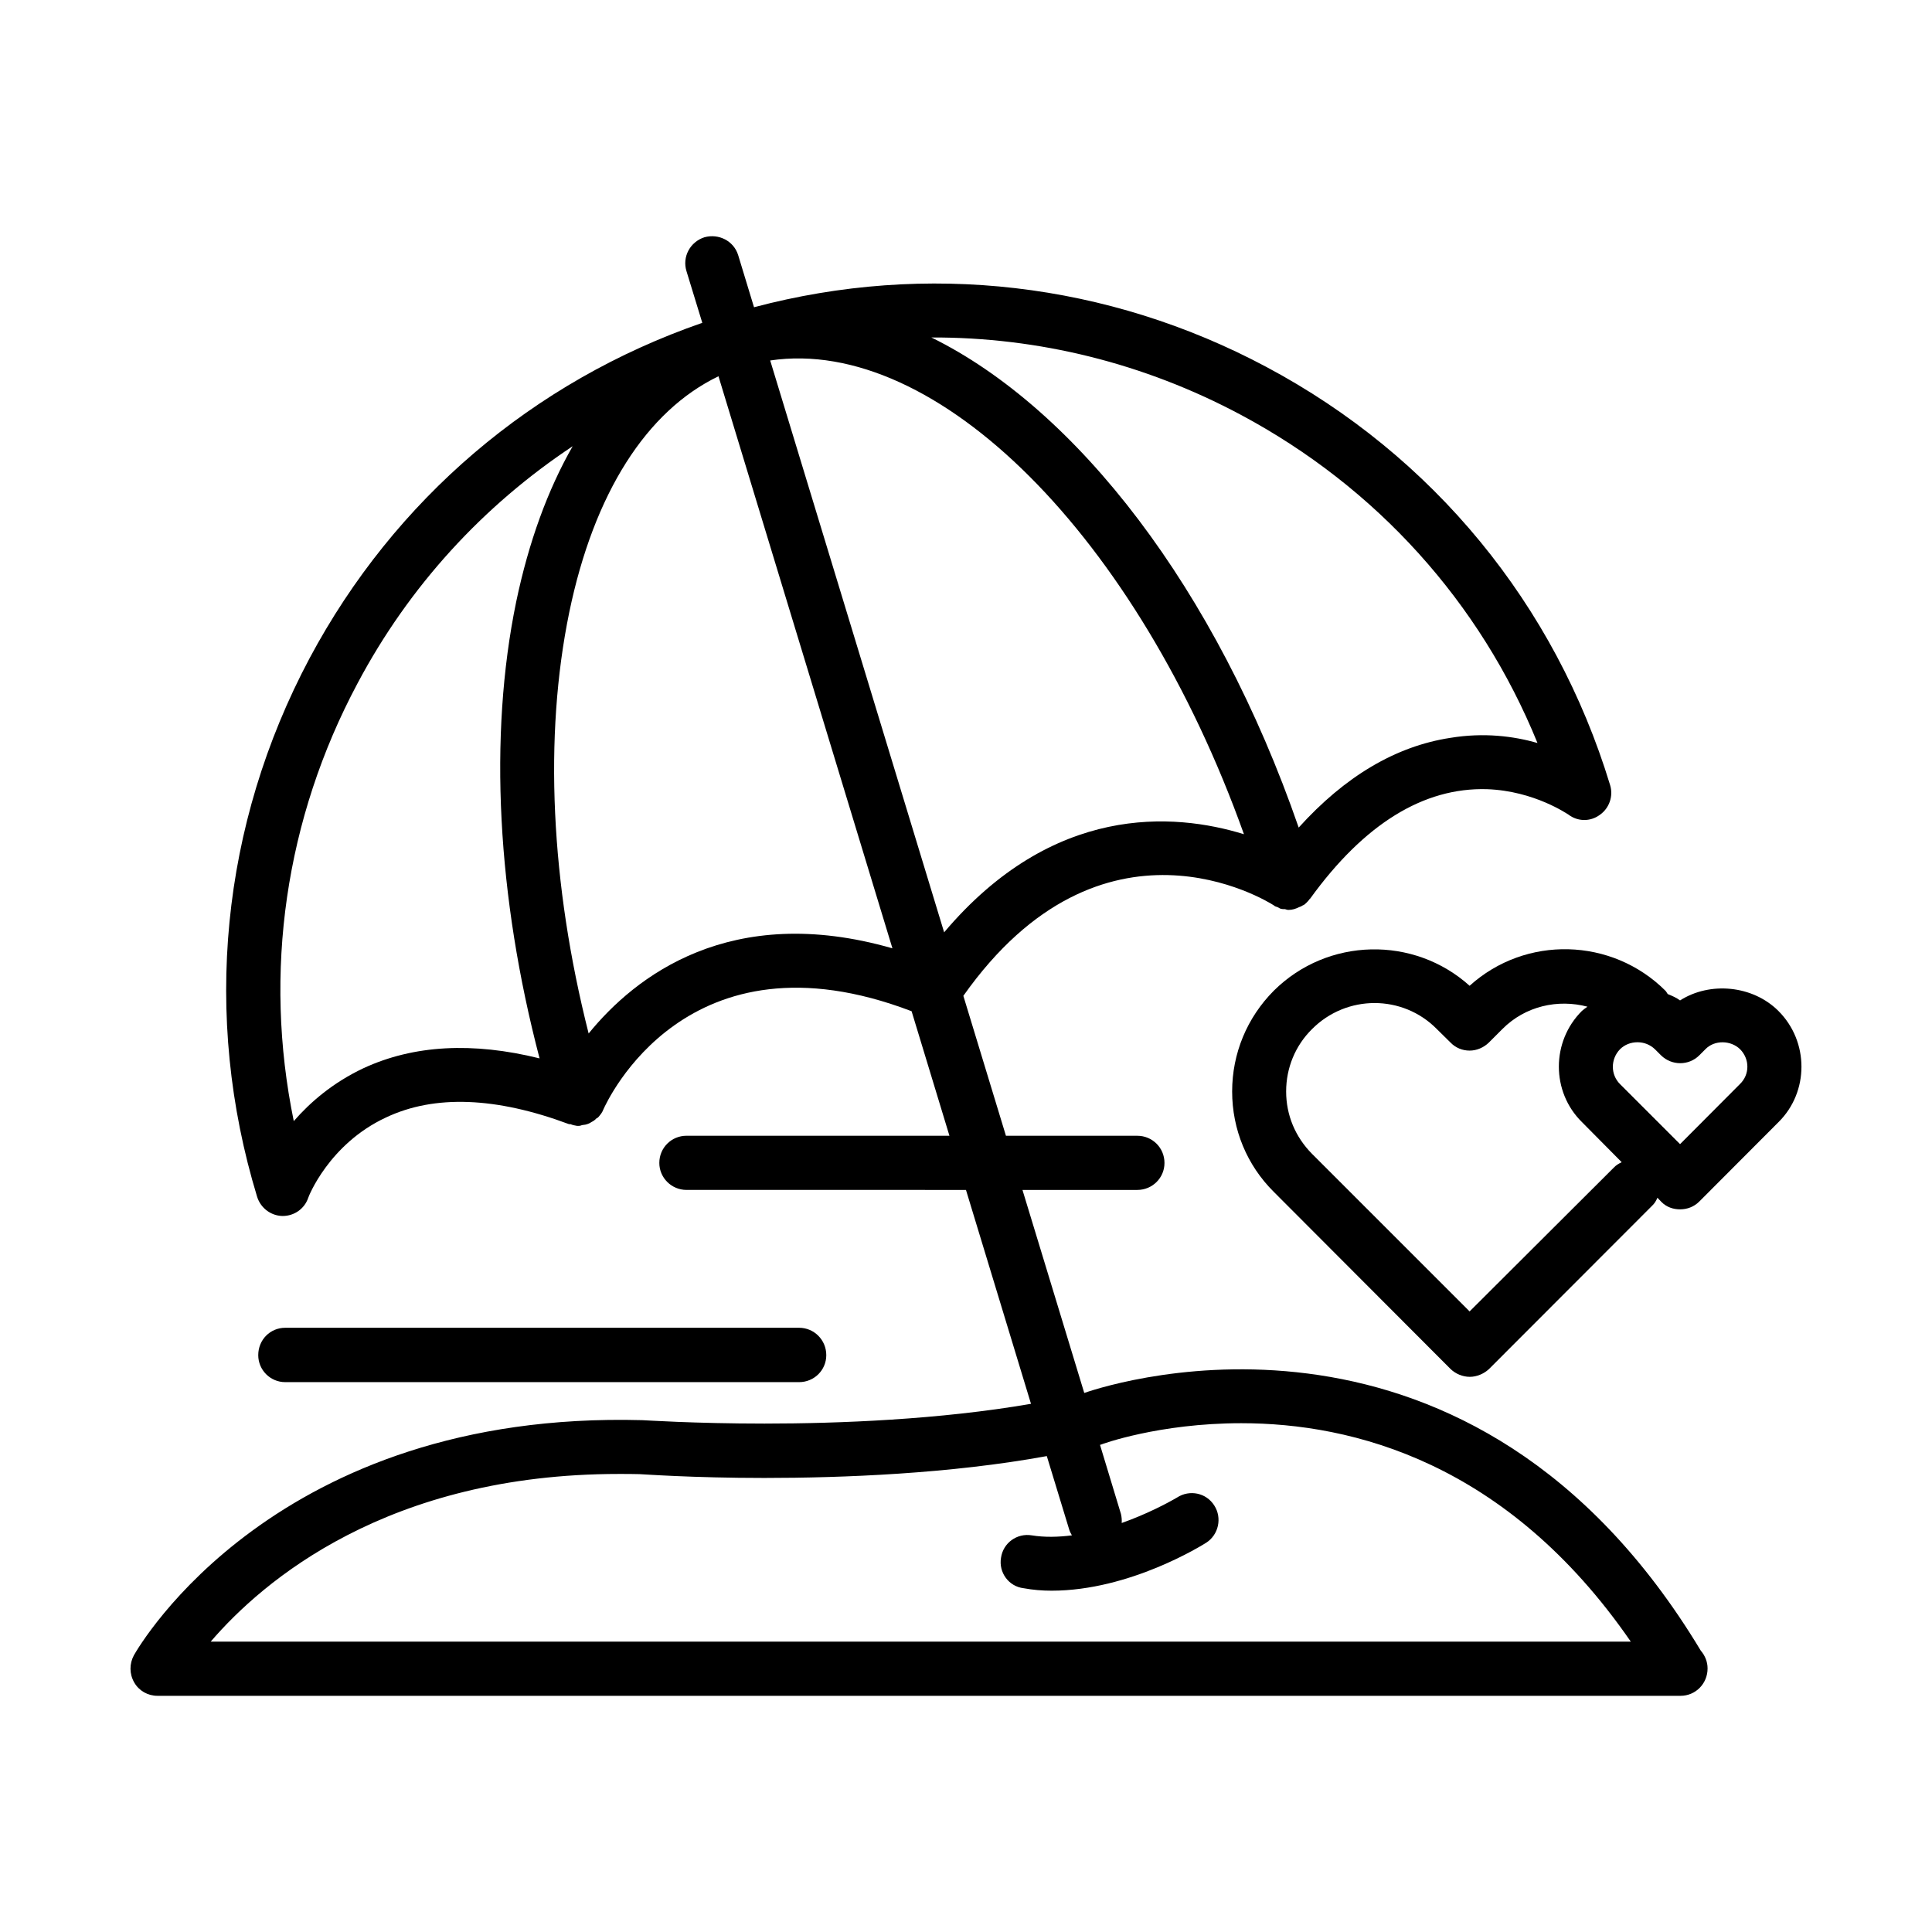
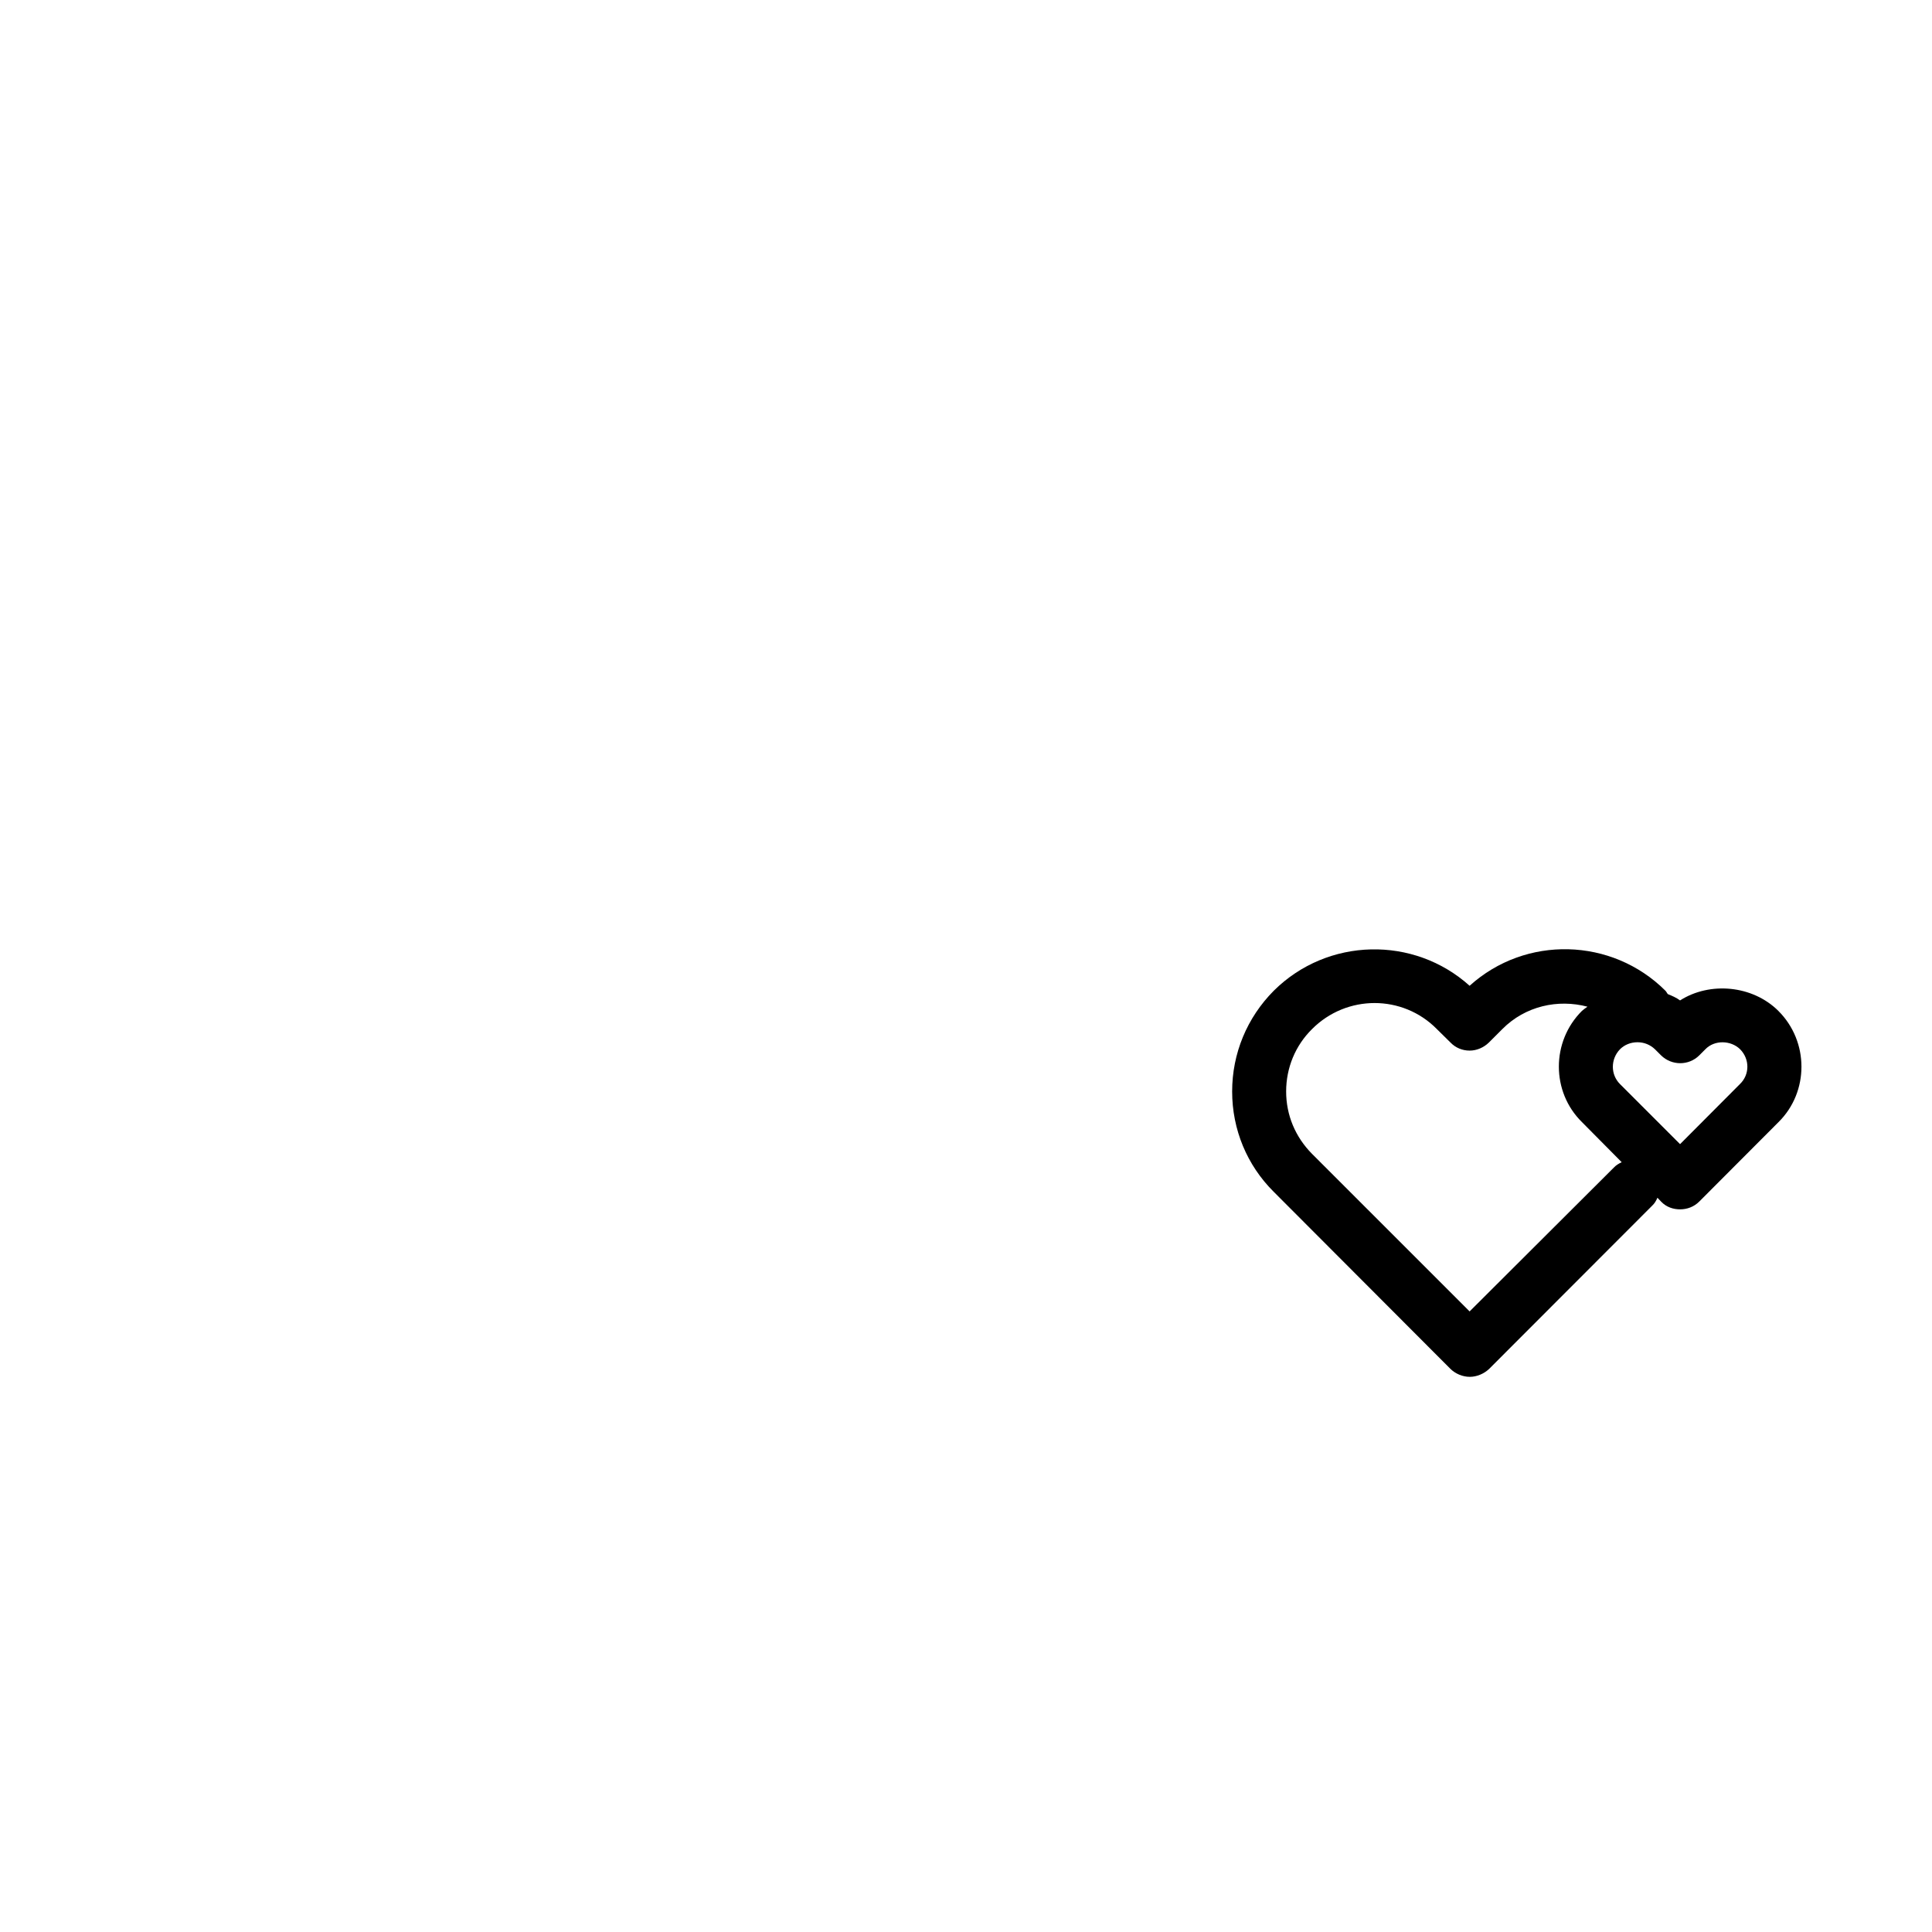
<svg xmlns="http://www.w3.org/2000/svg" fill="#000000" width="800px" height="800px" version="1.1" viewBox="144 144 512 512">
  <g>
-     <path d="m431.34 513.15-16.375-53.805h30.43c3.981 0 7.203-3.176 7.203-7.152 0-4.031-3.223-7.203-7.203-7.203l-34.812-0.004-11.285-37.078c36.828-52.145 80.406-25.191 82.273-23.98 0.25 0.25 0.602 0.352 0.906 0.449 0.352 0.102 0.656 0.406 0.957 0.453 0.352 0.102 0.754 0.102 1.109 0.102 0.301 0.102 0.602 0.203 0.906 0.203h0.051c1.008 0 1.914-0.301 2.82-0.754 0.203-0.051 0.402-0.152 0.605-0.25 0.25-0.203 0.555-0.25 0.805-0.453 0.555-0.453 1.059-1.008 1.41-1.512h0.051c14.309-19.805 30.078-29.527 46.906-29.023 12.594 0.453 21.41 6.699 21.512 6.699 2.469 1.914 5.844 1.965 8.363 0.102 2.519-1.762 3.629-4.988 2.719-7.91-14.559-47.859-46.902-87.258-91.086-110.79-42.02-22.422-90.031-27.965-135.78-15.82l-4.184-13.754c-1.156-3.832-5.188-5.844-8.965-4.789-3.781 1.211-5.945 5.191-4.738 9.02l4.18 13.652c-44.836 15.52-81.562 46.754-104.04 88.824-23.527 44.184-28.516 94.867-13.953 142.73 0.906 2.973 3.578 5.039 6.648 5.141h0.152c3.023 0 5.742-1.863 6.75-4.785 0-0.152 5.441-14.258 20.605-21.312 12.848-6.098 29.223-5.441 48.516 1.762h0.402c0.555 0.25 1.109 0.352 1.715 0.453h0.402 0.102c0.301 0 0.555-0.102 0.855-0.203 0.605-0.047 1.109-0.148 1.613-0.348 0.305-0.102 0.555-0.254 0.855-0.457 0.504-0.25 0.957-0.555 1.359-1.008 0.203-0.047 0.406-0.199 0.559-0.402 0.551-0.652 0.957-1.156 1.258-1.965 0.906-1.965 22.016-48.766 81.668-25.996l10.027 33h-69.68c-3.981 0-7.203 3.176-7.203 7.203 0 3.93 3.223 7.152 7.203 7.152l74.062 0.004 17.23 56.68c-24.133 4.18-50.883 5.238-70.633 5.238-18.691 0-31.941-0.906-32.395-0.906-97.086-2.621-133.26 59.75-134.72 62.32-1.207 2.266-1.207 4.938 0.102 7.203 1.258 2.215 3.629 3.527 6.144 3.527h403.5 0.152c3.93 0 7.152-3.176 7.152-7.254 0-1.762-0.656-3.375-1.812-4.734-60.555-100.61-154.67-71.289-163.38-68.27zm-37.133-122.07-46.098-151.55c44.133-6.551 97.387 46.754 125.55 125.55-18.59-5.746-50.633-8.113-79.453 25.996zm78.645-137.14c35.922 19.195 63.43 49.676 78.594 86.957-6.348-1.812-14.207-2.82-23.07-1.359-14.512 2.215-27.965 10.227-40.207 23.777-21.914-63.328-58.844-110.94-97.336-129.88 28.316-0.098 56.379 6.805 82.02 20.508zm-232.56 173.16c-8.109 3.832-14.105 9.02-18.438 14.008-8.113-39.449-2.266-80.105 16.879-115.98 13.703-25.844 33.352-47.156 57.031-62.875-6.602 11.535-11.641 25.34-14.965 41.211-7.356 35.621-5.039 78.191 6.195 121.02-17.684-4.383-33.352-3.578-46.703 2.617zm59.703-9.219c-10.078-39.75-11.891-78.797-5.141-111.59 6.551-31.641 20.504-53.402 39.551-62.574l46.098 151.6c-42.973-12.344-68.266 7.508-80.508 22.57zm-100.16 161.17c13.805-16.07 46.855-44.438 108.22-44.438 1.914 0 3.828 0 5.441 0.051 0.555 0 13.855 1.008 33.051 1.008 20.809 0 49.273-1.109 74.867-5.793l5.945 19.496c0.152 0.555 0.453 1.008 0.707 1.512-3.578 0.453-7.203 0.555-10.629 0-3.93-0.656-7.609 2.016-8.16 5.945-0.664 3.883 2.059 7.609 5.988 8.062 2.469 0.453 4.938 0.656 7.406 0.656 20.809 0 40.055-12.141 40.961-12.695 3.324-2.117 4.281-6.602 2.168-9.875-2.117-3.375-6.551-4.281-9.875-2.117-2.676 1.562-8.117 4.434-14.664 6.75 0.051-0.805 0-1.562-0.203-2.418l-5.543-18.289c0.051-0.051 0.152-0.051 0.203-0.051 0.152-0.102 15.367-5.691 37.23-5.691 29.473 0 70.434 10.328 103.23 57.887z" />
    <path d="m615.28 411.89c-6.852-6.801-18.137-7.809-26.047-2.769-1.008-0.754-2.117-1.211-3.223-1.664-0.254-0.25-0.355-0.602-0.656-0.906-14.207-14.156-37.082-14.711-51.891-1.309-14.766-13.301-37.637-12.848-51.895 1.309-7.106 7.156-11.035 16.625-11.035 26.703s3.93 19.547 11.035 26.602l46.855 46.953c1.309 1.258 3.176 2.066 5.09 2.066 1.863 0 3.727-0.805 5.09-2.066l43.227-43.277c0.656-0.605 1.059-1.309 1.41-2.117l1.008 1.059c1.355 1.414 3.168 2.016 4.984 2.016 1.863 0 3.68-0.656 5.09-2.066l21.008-21.059c8.109-8.008 8.109-21.359-0.051-29.473zm-43.633 41.566-38.188 38.086-41.766-41.766c-4.434-4.484-6.852-10.277-6.852-16.523s2.418-12.141 6.852-16.523c9.168-9.219 24.031-9.219 33.102 0l3.629 3.578c1.309 1.359 3.121 2.113 5.035 2.113 1.914 0 3.727-0.805 5.09-2.117l3.578-3.578c6.094-6.144 14.762-8.008 22.57-5.941-0.504 0.352-1.008 0.707-1.461 1.109-8.16 8.113-8.16 21.461 0 29.473l10.531 10.629c-0.758 0.352-1.516 0.805-2.121 1.461zm33.453-22.168-15.867 15.922-15.922-15.922c-2.519-2.519-2.519-6.602 0-9.219 1.211-1.211 2.871-1.863 4.637-1.863 1.762 0 3.375 0.656 4.637 1.863l1.613 1.613c2.82 2.769 7.356 2.769 10.125 0l1.613-1.613c2.418-2.519 6.75-2.418 9.219 0 2.566 2.617 2.566 6.699-0.055 9.219z" />
-     <path d="m355.77 510.28c3.981 0 7.203-3.176 7.203-7.152 0-4.031-3.223-7.254-7.203-7.254h-136.18c-3.981 0-7.152 3.176-7.152 7.254 0 3.93 3.176 7.152 7.152 7.152z" />
  </g>
</svg>